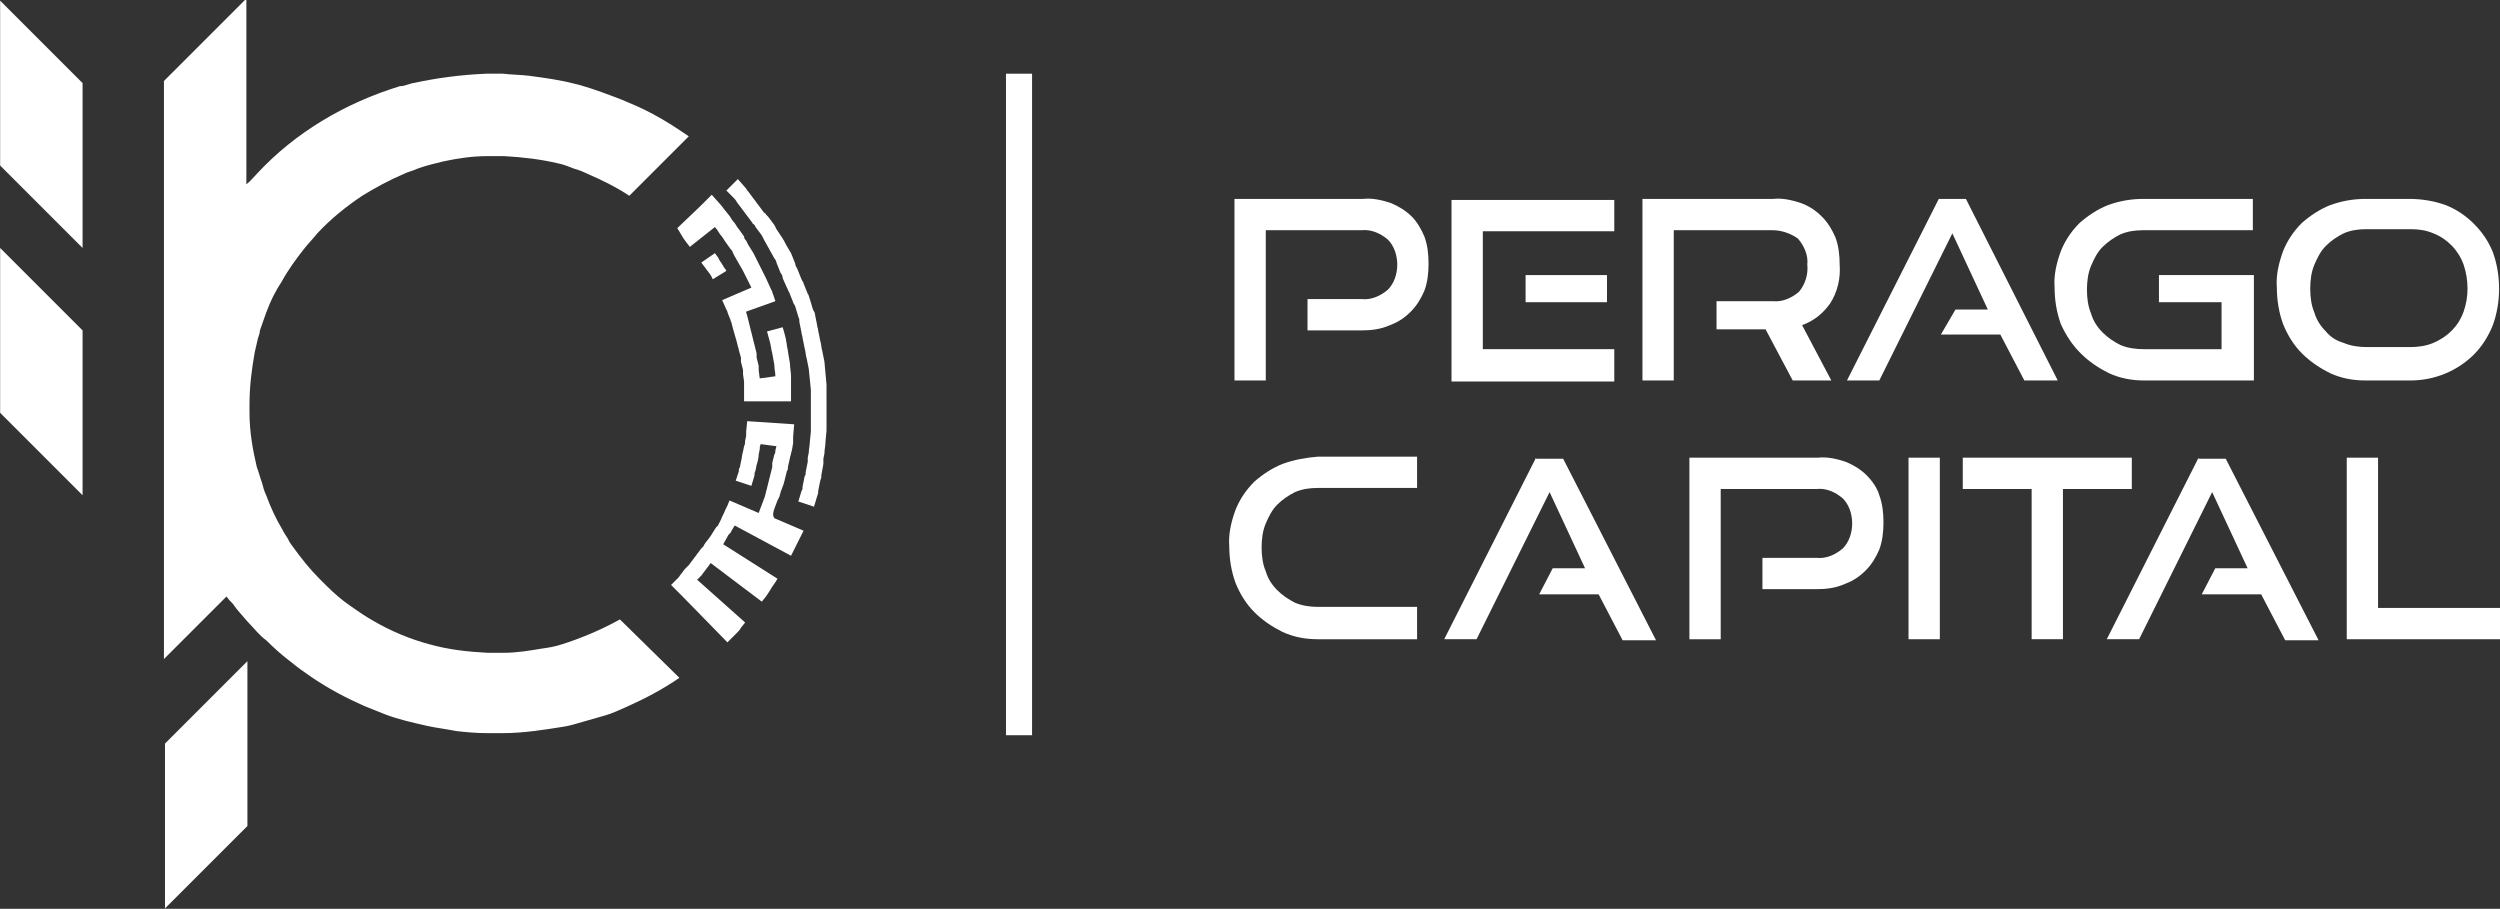
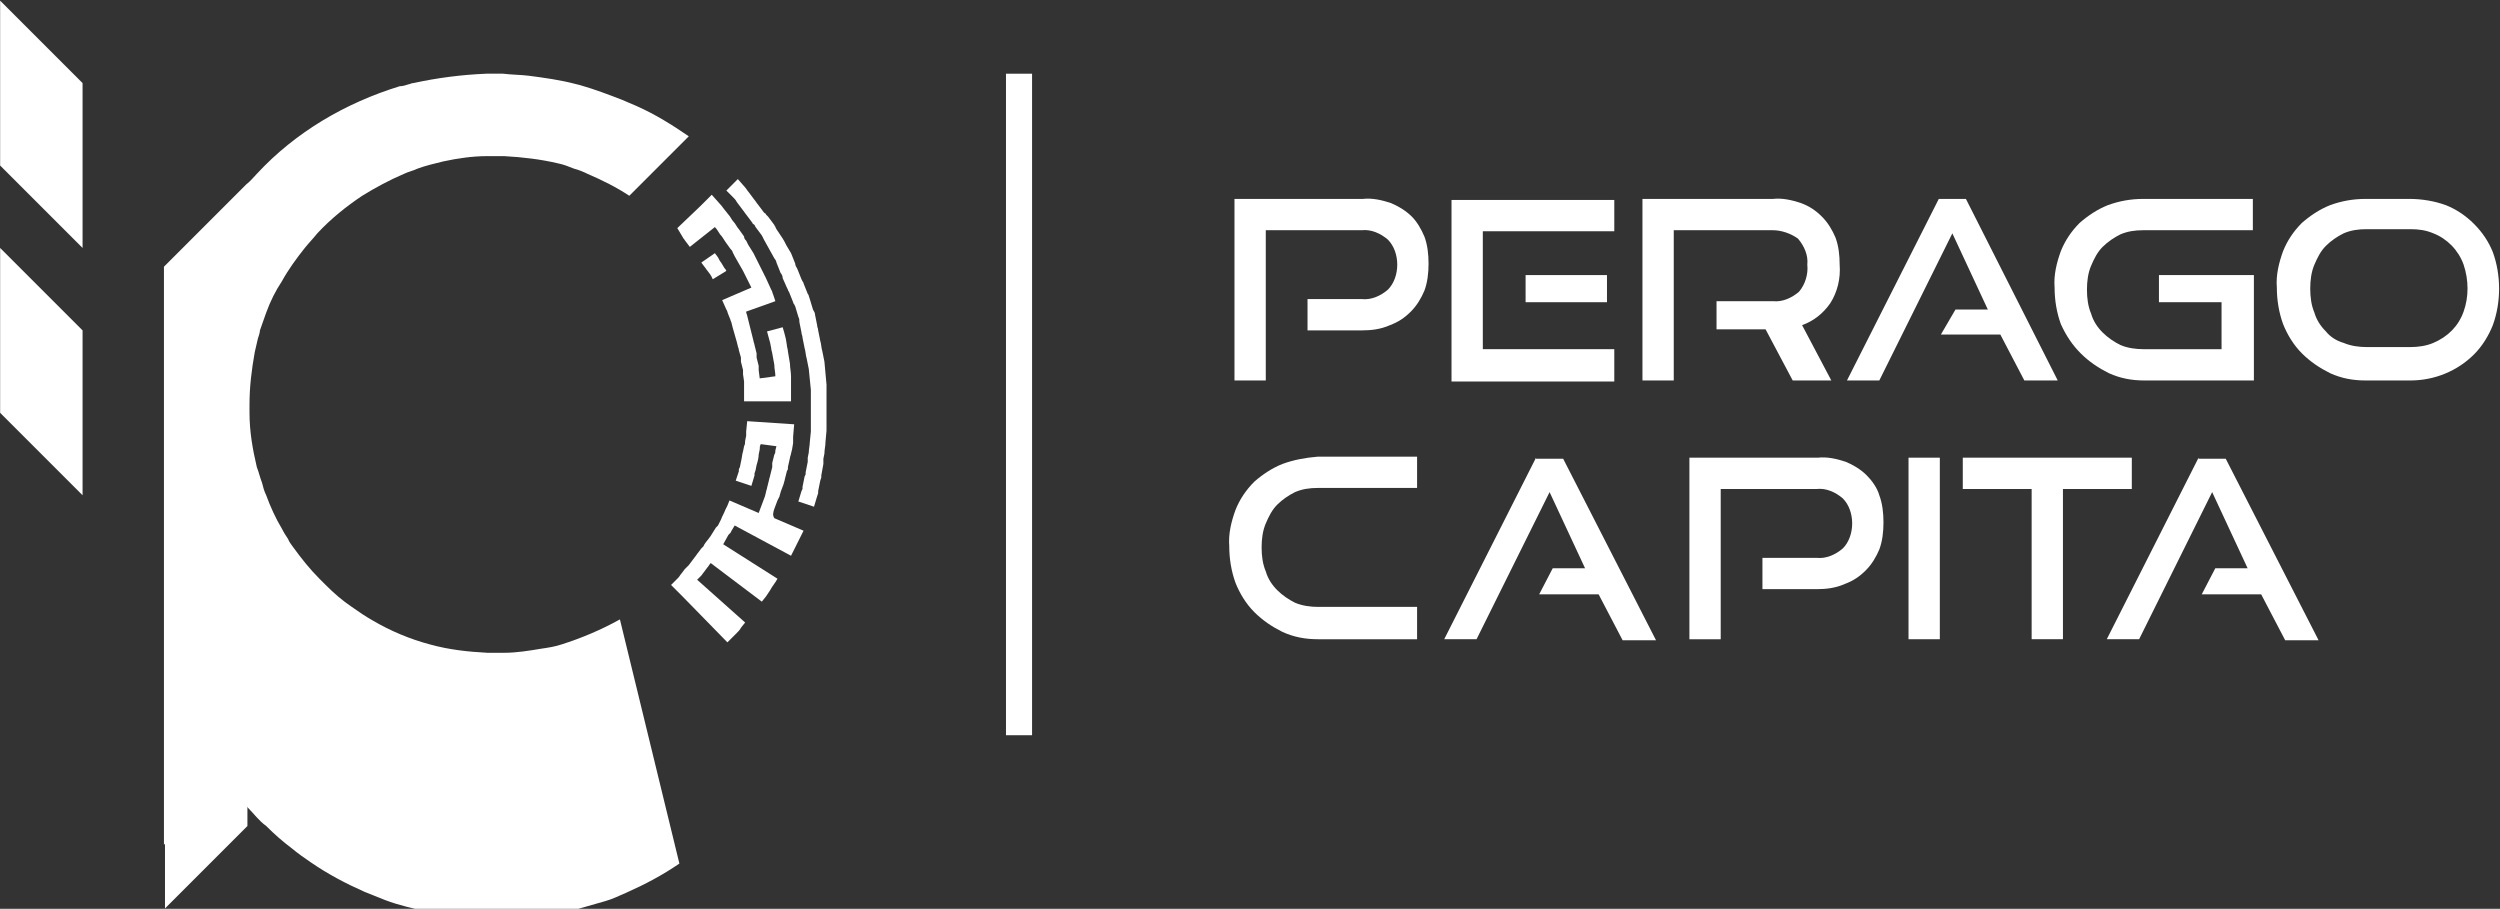
<svg xmlns="http://www.w3.org/2000/svg" id="Layer_1" x="0px" y="0px" viewBox="0 0 239.6 87.1" style="enable-background:new 0 0 239.6 87.1;">
  <rect x="0" y="0" width="239.6" height="87.1" fill="#333333" stroke="none" />
  <style type="text/css"> .st0{fill:#FFFFFF;} </style>
  <g id="Group_277" transform="translate(0.884 -7060.689)">
    <g id="Group_268" transform="translate(840.529 7542.453)">
      <rect id="Rectangle_3" x="-745" y="-474.7" class="st0" width="2.5" height="63.4" />
-       <path id="Path_26" class="st0" d="M-782-422.4C-782-422.4-782-422.4-782-422.4c-1.8,1-3.7,1.8-5.6,2.4c-0.6,0.2-1.2,0.3-1.9,0.4 c-1.2,0.2-2.4,0.4-3.6,0.4c-0.3,0-0.5,0-0.8,0c-0.3,0-0.5,0-0.8,0c-1.9-0.1-3.7-0.3-5.5-0.8c0,0,0,0,0,0c-1.9-0.5-3.8-1.3-5.5-2.3 c0,0,0,0,0,0c-0.7-0.4-1.3-0.8-2-1.3c-0.9-0.6-1.7-1.3-2.5-2.1c-0.2-0.2-0.4-0.4-0.6-0.6c-0.9-0.9-1.7-1.9-2.5-3 c-0.2-0.3-0.4-0.5-0.5-0.8c-0.2-0.3-0.4-0.6-0.6-1c-0.6-1-1.1-2.1-1.5-3.2c-0.2-0.4-0.3-0.8-0.4-1.2c-0.2-0.5-0.3-1-0.5-1.5 c-0.4-1.7-0.7-3.4-0.7-5.2v0c0-0.3,0-0.5,0-0.8c0-1.7,0.2-3.3,0.5-5l0,0c0.1-0.4,0.2-0.9,0.3-1.3c0.1-0.3,0.2-0.6,0.2-0.8 c0.2-0.6,0.4-1.1,0.6-1.7c0.4-1.1,0.9-2.1,1.5-3c0.6-1.1,1.4-2.2,2.2-3.2c0.4-0.5,0.8-0.9,1.2-1.4c1.3-1.4,2.8-2.6,4.3-3.6 c1.3-0.8,2.6-1.5,4-2.1c0.4-0.2,0.9-0.3,1.3-0.5c0.8-0.3,1.7-0.5,2.5-0.7l0,0c1.4-0.3,2.8-0.5,4.2-0.5c0.3,0,0.5,0,0.8,0 c0.3,0,0.5,0,0.8,0c1.8,0.1,3.5,0.3,5.2,0.7c0.5,0.1,1,0.3,1.5,0.5c0.4,0.1,0.9,0.3,1.3,0.5c1.4,0.6,2.8,1.3,4,2.1l5.7-5.7 c-1.6-1.1-3.2-2.1-5-2.9c-0.5-0.2-0.9-0.4-1.4-0.6c-1.3-0.5-2.6-1-4-1.4l-0.4-0.1c-1.5-0.4-3-0.6-4.5-0.8 c-0.8-0.1-1.7-0.1-2.5-0.2c-0.3,0-0.5,0-0.8,0s-0.5,0-0.8,0c-2.4,0.1-4.7,0.4-7,0.9c-0.2,0-0.3,0.1-0.4,0.1 c-0.3,0.1-0.6,0.2-0.9,0.2l0,0c-5.2,1.6-10,4.4-13.7,8.4c-0.3,0.3-0.6,0.7-1,1l0,0v-17.8l-7.9,7.9v55.4l6-6 c0.2,0.3,0.4,0.5,0.6,0.7c0.4,0.6,0.9,1.1,1.4,1.7l0,0c0.6,0.6,1.1,1.3,1.8,1.8c0.8,0.8,1.6,1.5,2.4,2.1c0.6,0.5,1.3,1,1.9,1.4 c1.6,1.1,3.3,2,5.1,2.8c0,0,0,0,0,0c0.7,0.3,1.3,0.5,2,0.8c1.3,0.5,2.7,0.8,4,1.1c0.9,0.2,1.8,0.3,2.8,0.5 c0.9,0.1,1.9,0.2,2.9,0.2c0.3,0,0.5,0,0.8,0c0.3,0,0.5,0,0.8,0c1.9,0,3.8-0.3,5.7-0.6c0.7-0.1,1.3-0.3,2-0.5l0,0 c0.7-0.2,1.4-0.4,2.1-0.6c0.7-0.2,1.3-0.5,2-0.8c1.8-0.8,3.5-1.7,5.1-2.8L-782-422.4L-782-422.4z" />
+       <path id="Path_26" class="st0" d="M-782-422.4C-782-422.4-782-422.4-782-422.4c-1.8,1-3.7,1.8-5.6,2.4c-0.6,0.2-1.2,0.3-1.9,0.4 c-1.2,0.2-2.4,0.4-3.6,0.4c-0.3,0-0.5,0-0.8,0c-0.3,0-0.5,0-0.8,0c-1.9-0.1-3.7-0.3-5.5-0.8c0,0,0,0,0,0c-1.9-0.5-3.8-1.3-5.5-2.3 c0,0,0,0,0,0c-0.7-0.4-1.3-0.8-2-1.3c-0.9-0.6-1.7-1.3-2.5-2.1c-0.2-0.2-0.4-0.4-0.6-0.6c-0.9-0.9-1.7-1.9-2.5-3 c-0.2-0.3-0.4-0.5-0.5-0.8c-0.2-0.3-0.4-0.6-0.6-1c-0.6-1-1.1-2.1-1.5-3.2c-0.2-0.4-0.3-0.8-0.4-1.2c-0.2-0.5-0.3-1-0.5-1.5 c-0.4-1.7-0.7-3.4-0.7-5.2v0c0-0.3,0-0.5,0-0.8c0-1.7,0.2-3.3,0.5-5l0,0c0.1-0.4,0.2-0.9,0.3-1.3c0.1-0.3,0.2-0.6,0.2-0.8 c0.2-0.6,0.4-1.1,0.6-1.7c0.4-1.1,0.9-2.1,1.5-3c0.6-1.1,1.4-2.2,2.2-3.2c0.4-0.5,0.8-0.9,1.2-1.4c1.3-1.4,2.8-2.6,4.3-3.6 c1.3-0.8,2.6-1.5,4-2.1c0.4-0.2,0.9-0.3,1.3-0.5c0.8-0.3,1.7-0.5,2.5-0.7l0,0c1.4-0.3,2.8-0.5,4.2-0.5c0.3,0,0.5,0,0.8,0 c0.3,0,0.5,0,0.8,0c1.8,0.1,3.5,0.3,5.2,0.7c0.5,0.1,1,0.3,1.5,0.5c0.4,0.1,0.9,0.3,1.3,0.5c1.4,0.6,2.8,1.3,4,2.1l5.7-5.7 c-1.6-1.1-3.2-2.1-5-2.9c-0.5-0.2-0.9-0.4-1.4-0.6c-1.3-0.5-2.6-1-4-1.4l-0.4-0.1c-1.5-0.4-3-0.6-4.5-0.8 c-0.8-0.1-1.7-0.1-2.5-0.2c-0.3,0-0.5,0-0.8,0s-0.5,0-0.8,0c-2.4,0.1-4.7,0.4-7,0.9c-0.2,0-0.3,0.1-0.4,0.1 c-0.3,0.1-0.6,0.2-0.9,0.2l0,0c-5.2,1.6-10,4.4-13.7,8.4c-0.3,0.3-0.6,0.7-1,1l0,0l-7.9,7.9v55.4l6-6 c0.2,0.3,0.4,0.5,0.6,0.7c0.4,0.6,0.9,1.1,1.4,1.7l0,0c0.6,0.6,1.1,1.3,1.8,1.8c0.8,0.8,1.6,1.5,2.4,2.1c0.6,0.5,1.3,1,1.9,1.4 c1.6,1.1,3.3,2,5.1,2.8c0,0,0,0,0,0c0.7,0.3,1.3,0.5,2,0.8c1.3,0.5,2.7,0.8,4,1.1c0.9,0.2,1.8,0.3,2.8,0.5 c0.9,0.1,1.9,0.2,2.9,0.2c0.3,0,0.5,0,0.8,0c0.3,0,0.5,0,0.8,0c1.9,0,3.8-0.3,5.7-0.6c0.7-0.1,1.3-0.3,2-0.5l0,0 c0.7-0.2,1.4-0.4,2.1-0.6c0.7-0.2,1.3-0.5,2-0.8c1.8-0.8,3.5-1.7,5.1-2.8L-782-422.4L-782-422.4z" />
      <path id="Path_27" class="st0" d="M-825.6-394.7l7.9-7.9v-15.8l-7.9,7.9V-394.7z" />
      <path id="Path_28" class="st0" d="M-841.4-442.2l7.9,7.9v-15.8l-7.9-7.9V-442.2z" />
      <path id="Path_29" class="st0" d="M-841.4-465.9l7.9,7.9v-15.8l-7.9-7.9V-465.9z" />
      <path id="Path_30" class="st0" d="M-775.9-458.9c0.1,0.1,0.2,0.3,0.3,0.4l0.3,0.4l2.4-1.9c0.2,0.2,0.3,0.4,0.5,0.7 c0.2,0.2,0.3,0.4,0.5,0.7l0.5,0.7c0.1,0.1,0.2,0.2,0.2,0.3l0.2,0.4c0.1,0.2,0.3,0.5,0.4,0.7l0.4,0.7l0.2,0.4l0.2,0.4l0.4,0.8 l-1.4,0.6l-1.4,0.6l0.4,0.9c0.1,0.1,0.1,0.3,0.2,0.5l0.2,0.5c0,0.1,0.1,0.2,0.1,0.3l0.1,0.4l0.2,0.7l0.2,0.7l0.1,0.4 c0,0.1,0.1,0.2,0.1,0.4l0.2,0.7l0,0.1l0,0.1l0,0.2l0.1,0.4l0.1,0.4c0,0.1,0,0.1,0,0.2l0,0.2l0.1,0.7c0,0.1,0,0.2,0,0.2l0,0.2 l0,0.5c0,0.2,0,0.3,0,0.5l0,0.5l1.5,0l1.5,0l1.5,0l0-0.6c0-0.2,0-0.4,0-0.6l0-0.6l0-0.3c0-0.1,0-0.2,0-0.3c0-0.4-0.1-0.8-0.1-1.2 l-0.2-1.2c0-0.2-0.1-0.4-0.1-0.6l-0.1-0.6c-0.1-0.4-0.2-0.8-0.3-1.1l-1.5,0.4c0.1,0.4,0.2,0.7,0.3,1.1l0.1,0.5 c0,0.2,0.1,0.4,0.1,0.5l0.2,1.1c0,0.4,0.1,0.7,0.1,1.1l-1.5,0.2l-0.1-0.8l0-0.2c0-0.1,0-0.1,0-0.2l-0.1-0.4l-0.1-0.4l0-0.2l0-0.1 l0-0.1l-0.2-0.8c0-0.1-0.1-0.3-0.1-0.4l-0.1-0.4l-0.2-0.8l-0.2-0.8l-0.1-0.4c0-0.1-0.1-0.2-0.1-0.4l1.4-0.5l1.4-0.5l-0.2-0.6 c-0.1-0.2-0.1-0.4-0.2-0.5l-0.5-1.1l-0.4-0.8l-0.2-0.4l-0.2-0.4l-0.4-0.8c-0.2-0.3-0.3-0.5-0.5-0.8l-0.2-0.4 c-0.1-0.1-0.2-0.2-0.2-0.4l-0.5-0.7c-0.2-0.2-0.3-0.5-0.5-0.7c-0.2-0.2-0.3-0.5-0.5-0.7l-0.4-0.5c-0.1-0.1-0.2-0.3-0.4-0.5 l-0.8-0.9l-1.1,1.1l-2.2,2.1L-775.9-458.9z" />
      <path id="Path_31" class="st0" d="M-762.2-444.4c0-0.2,0-0.3,0-0.5l-0.1-1.1l-0.1-1.1l-0.1-0.5l-0.1-0.5c-0.1-0.3-0.1-0.7-0.2-1 l-0.2-1c0-0.2-0.1-0.3-0.1-0.5l-0.1-0.5l-0.1-0.5c0-0.2-0.1-0.3-0.2-0.5l-0.3-1l-0.1-0.3c0-0.1-0.1-0.2-0.1-0.2l-0.2-0.5l-0.2-0.5 c0-0.1-0.1-0.2-0.1-0.2l-0.1-0.2l-0.4-1c-0.1-0.2-0.2-0.3-0.2-0.5l-0.2-0.5l-0.2-0.5c-0.1-0.2-0.2-0.3-0.3-0.5 c-0.2-0.3-0.3-0.6-0.5-0.9l-0.6-0.9l-0.1-0.2c0-0.1-0.1-0.1-0.1-0.2l-0.3-0.4l-0.3-0.4l-0.2-0.2c0-0.1-0.1-0.1-0.2-0.2l-0.6-0.8 c-0.1-0.1-0.2-0.3-0.3-0.4l-0.3-0.4l-0.3-0.4c-0.1-0.1-0.2-0.3-0.3-0.4l-0.7-0.8l-1.1,1.1l0.7,0.7c0.1,0.1,0.2,0.2,0.3,0.4 l0.3,0.4l0.3,0.4c0.1,0.1,0.2,0.3,0.3,0.4l0.6,0.8c0,0.1,0.1,0.1,0.2,0.2l0.1,0.2l0.3,0.4l0.3,0.4c0,0.1,0.1,0.1,0.1,0.2l0.1,0.2 l0.5,0.9l0.5,0.9c0.1,0.1,0.2,0.3,0.2,0.4l0.2,0.5l0.2,0.5c0.1,0.1,0.2,0.3,0.2,0.5l0.4,0.9l0.1,0.2c0,0.1,0.1,0.2,0.1,0.2 l0.2,0.5l0.2,0.5c0,0.1,0.1,0.2,0.1,0.2l0.1,0.2l0.3,1c0.1,0.2,0.1,0.3,0.1,0.5l0.1,0.5l0.1,0.5c0,0.2,0.1,0.3,0.1,0.5l0.2,1 c0.1,0.3,0.1,0.7,0.2,1l0.1,0.5l0.1,0.5l0.1,1l0.1,1c0,0.2,0,0.3,0,0.5l0,0.5l0,1l0,1l0,0.5c0,0.2,0,0.3,0,0.5l-0.1,1 c0,0.3-0.1,0.7-0.1,1l-0.1,0.5l0,0.1l0,0.1l0,0.2l-0.2,1l0,0.1l0,0.1l-0.1,0.2l-0.1,0.5l-0.1,0.5l0,0.1l0,0.1l-0.1,0.2l-0.3,1 l1.5,0.5l0.3-1l0.1-0.3l0-0.1l0-0.1l0.1-0.5l0.1-0.5l0.1-0.3l0-0.1l0-0.1l0.2-1.1l0-0.3l0-0.1l0-0.1l0.1-0.5 c0-0.4,0.1-0.7,0.1-1.1l0.1-1.1c0-0.2,0-0.4,0-0.5l0-0.5l0-1.1c0-0.4,0-0.7,0-1.1L-762.2-444.4z" />
      <path id="Path_32" class="st0" d="M-767.2-433l0.3-0.8l0.2-0.4c0-0.1,0.1-0.3,0.1-0.4l0.3-0.8c0-0.1,0.1-0.3,0.1-0.4l0.1-0.4 l0.1-0.4l0.1-0.2c0-0.1,0-0.1,0-0.2l0.2-0.9c0-0.1,0.1-0.3,0.1-0.4l0.1-0.4l0.1-0.6l0-0.3c0-0.1,0-0.2,0-0.3l0.1-1.2l-1.5-0.1 l-1.5-0.1l-1.5-0.1l-0.1,1c0,0.1,0,0.2,0,0.2l0,0.2l-0.1,0.5c0,0.2,0,0.3-0.1,0.5l-0.1,0.5c-0.1,0.3-0.1,0.6-0.2,1l-0.1,0.5 l-0.1,0.2l0,0.1c0,0,0,0.1,0,0.1l-0.3,0.9l1.5,0.5l0.3-1c0,0,0-0.1,0-0.1l0-0.1l0.1-0.3l0.1-0.5c0.1-0.3,0.2-0.7,0.2-1l0.1-0.5 c0-0.2,0-0.3,0.1-0.5l1.5,0.2l-0.1,0.4c0,0.1,0,0.3-0.1,0.4l-0.2,0.8c0,0.1,0,0.1,0,0.2l0,0.2l-0.1,0.4l-0.1,0.4 c0,0.1-0.1,0.3-0.1,0.4l-0.2,0.8c0,0.1-0.1,0.3-0.1,0.4l-0.1,0.4l-0.3,0.8c-0.1,0.3-0.2,0.5-0.3,0.8l-1.4-0.6l-1.4-0.6l-0.2,0.5 l-0.2,0.4c-0.1,0.3-0.3,0.6-0.4,0.9l-0.2,0.4l-0.1,0.2l-0.1,0.1l-0.1,0.1l-0.5,0.8c-0.2,0.3-0.4,0.5-0.6,0.8l-0.1,0.2l-0.2,0.2 l-0.3,0.4c-0.1,0.1-0.2,0.3-0.3,0.4l-0.3,0.4l-0.3,0.4l-0.1,0.1l-0.1,0.1l-0.2,0.2l-0.3,0.4c-0.1,0.1-0.2,0.3-0.3,0.4l-0.7,0.7 l1.1,1.1l4.3,4.4l0.9-0.9c0.2-0.2,0.3-0.3,0.4-0.5l0.4-0.5l-4.6-4.1l0.2-0.2l0.1-0.1l0.1-0.1l0.3-0.4l0.3-0.4 c0.1-0.1,0.2-0.3,0.3-0.4l4.9,3.7l0.4-0.5l0.2-0.3l0.2-0.3c0.2-0.4,0.5-0.7,0.7-1.1l-5.2-3.3l0.5-0.9l0.1-0.1l0.1-0.1l0.1-0.2 l0.3-0.5l5.4,2.9c0.2-0.4,0.4-0.8,0.6-1.2l0.3-0.6l0.3-0.6l-2.8-1.2C-767.4-432.4-767.3-432.7-767.2-433z" />
      <path id="Path_33" class="st0" d="M-772-456.1l-0.3-0.5c-0.1-0.1-0.2-0.3-0.3-0.5l-0.3-0.4l-1.3,0.9l0.3,0.4 c0.1,0.1,0.2,0.3,0.3,0.4l0.3,0.4c0,0.1,0.1,0.1,0.1,0.2l0.1,0.2l1.3-0.8l-0.1-0.2C-771.9-455.9-771.9-456-772-456.1z" />
      <path id="Path_34" class="st0" d="M-706.1-461c-0.6-0.6-1.3-1-2-1.3c-0.9-0.3-1.8-0.5-2.7-0.4h-12.3v17.4h3v-14.4h9.2 c0.9-0.1,1.8,0.3,2.5,0.9c0.6,0.6,0.9,1.5,0.9,2.4c0,0.9-0.3,1.8-0.9,2.4c-0.7,0.6-1.6,1-2.5,0.9h-5.2v3h5.2 c0.9,0,1.8-0.1,2.7-0.5c0.8-0.3,1.4-0.7,2-1.3c0.6-0.6,1-1.3,1.3-2c0.3-0.8,0.4-1.7,0.4-2.6c0-0.9-0.1-1.8-0.4-2.6 C-705.2-459.8-705.6-460.5-706.1-461z" />
      <path id="Path_35" class="st0" d="M-686.7-448.3h-12.6v-11.3h12.6v-3h-15.6v17.4h15.6V-448.3z" />
      <rect id="Rectangle_4" x="-695.2" y="-455.4" class="st0" width="7.8" height="2.6" />
      <path id="Path_36" class="st0" d="M-669.1-458.9c0.6,0.7,1,1.6,0.9,2.5c0.1,0.9-0.2,1.9-0.8,2.6c-0.7,0.6-1.6,1-2.5,0.9h-5.4v2.7 h4.7l2.6,4.9h3.7l-2.8-5.3c1.1-0.4,2-1.1,2.7-2.1c0.7-1.1,1-2.4,0.9-3.7c0-0.9-0.1-1.8-0.4-2.6c-0.3-0.7-0.7-1.4-1.3-2 c-0.6-0.6-1.2-1-2-1.3c-0.9-0.3-1.8-0.5-2.7-0.4h-12.5v17.4h3v-14.4h9.5C-670.7-459.7-669.8-459.4-669.1-458.9z" />
      <path id="Path_37" class="st0" d="M-642-447.9c0.8,0.8,1.7,1.4,2.7,1.9c1.1,0.5,2.2,0.7,3.4,0.7h10.5v-10.1h-9.1v2.6h6v4.5h-7.5 c-0.7,0-1.5-0.1-2.2-0.4c-0.6-0.3-1.2-0.7-1.7-1.2c-0.5-0.5-0.9-1.1-1.1-1.8c-0.3-0.7-0.4-1.5-0.4-2.3c0-0.8,0.1-1.6,0.4-2.3 c0.3-0.7,0.6-1.3,1.1-1.8c0.5-0.5,1.1-0.9,1.7-1.2c0.7-0.3,1.4-0.4,2.2-0.4h10.5v-3H-636c-1.2,0-2.3,0.2-3.4,0.6 c-1,0.4-1.9,1-2.7,1.7c-0.8,0.8-1.4,1.7-1.8,2.7c-0.4,1.1-0.7,2.3-0.6,3.5c0,1.2,0.2,2.4,0.6,3.5 C-643.4-449.6-642.8-448.7-642-447.9z" />
      <path id="Path_38" class="st0" d="M-610.4-445.3c2.3,0,4.5-0.9,6.1-2.5c0.8-0.8,1.4-1.8,1.8-2.8c0.4-1.1,0.6-2.3,0.6-3.5 c0-1.2-0.2-2.4-0.6-3.5c-0.4-1-1-1.9-1.8-2.7c-0.8-0.8-1.7-1.4-2.7-1.8c-1.1-0.4-2.3-0.6-3.5-0.6h-4.2c-1.2,0-2.3,0.2-3.4,0.6 c-1,0.4-1.9,1-2.7,1.7c-0.8,0.8-1.4,1.7-1.8,2.7c-0.4,1.1-0.7,2.3-0.6,3.5c0,1.2,0.2,2.4,0.6,3.5c0.4,1,1,2,1.8,2.8 c0.8,0.8,1.7,1.4,2.7,1.9c1.1,0.5,2.2,0.7,3.4,0.7L-610.4-445.3L-610.4-445.3z M-618.5-450c-0.5-0.5-0.9-1.1-1.1-1.8 c-0.3-0.7-0.4-1.5-0.4-2.3c0-0.8,0.1-1.6,0.4-2.3c0.3-0.7,0.6-1.3,1.1-1.8c0.5-0.5,1.1-0.9,1.7-1.2c0.7-0.3,1.4-0.4,2.2-0.4h4.2 c0.8,0,1.5,0.1,2.2,0.4c1.3,0.5,2.4,1.6,2.9,3c0.5,1.5,0.5,3.1,0,4.5c-0.5,1.4-1.5,2.4-2.9,3c-0.7,0.3-1.5,0.4-2.2,0.4h-4.2 c-0.7,0-1.5-0.1-2.2-0.4C-617.5-449.1-618.1-449.5-618.5-450L-618.5-450z" />
      <path id="Path_39" class="st0" d="M-718.5-437.3c-1,0.4-1.9,1-2.7,1.7c-0.8,0.8-1.4,1.7-1.8,2.7c-0.4,1.1-0.7,2.3-0.6,3.5 c0,1.2,0.2,2.4,0.6,3.5c0.4,1,1,2,1.8,2.8c0.8,0.8,1.7,1.4,2.7,1.9c1.1,0.5,2.2,0.7,3.4,0.7h9.5v-3.1h-9.5c-0.7,0-1.5-0.1-2.2-0.4 c-0.6-0.3-1.2-0.7-1.7-1.2c-0.5-0.5-0.9-1.1-1.1-1.8c-0.3-0.7-0.4-1.5-0.4-2.3c0-0.8,0.1-1.6,0.4-2.3c0.3-0.7,0.6-1.3,1.1-1.8 c0.5-0.5,1.1-0.9,1.7-1.2c0.7-0.3,1.4-0.4,2.2-0.4h9.5v-3h-9.5C-716.3-437.9-717.4-437.7-718.5-437.3z" />
      <path id="Path_40" class="st0" d="M-694.2-437.9l-8.8,17.4h3.1l7-14.1l3.4,7.3h-3.1l-1.3,2.5h5.7l2.3,4.4h3.2l-8.9-17.4H-694.2z" />
      <path id="Path_41" class="st0" d="M-655.4-449.7h5.7l2.3,4.4h3.2l-8.8-17.4h-2.6l-8.8,17.4h3.1l7-14.1l3.4,7.3h-3.1L-655.4-449.7z" />
      <path id="Path_42" class="st0" d="M-630.7-437.9l-8.8,17.4h3.1l7-14.1l3.4,7.3h-3.1l-1.3,2.5h5.7l2.3,4.4h3.2l-8.9-17.4H-630.7z" />
      <path id="Path_43" class="st0" d="M-662.5-436.2c-0.6-0.6-1.3-1-2-1.3c-0.9-0.3-1.8-0.5-2.7-0.4h-12.3v17.4h3v-14.4h9.2 c0.9-0.1,1.8,0.3,2.5,0.9c0.6,0.6,0.9,1.5,0.9,2.4c0,0.9-0.3,1.8-0.9,2.4c-0.7,0.6-1.6,1-2.5,0.9h-5.2v3h5.2 c0.9,0,1.8-0.1,2.7-0.5c0.8-0.3,1.4-0.7,2-1.3c0.6-0.6,1-1.3,1.3-2c0.3-0.8,0.4-1.7,0.4-2.6c0-0.9-0.1-1.8-0.4-2.6 C-661.5-435-662-435.7-662.5-436.2z" />
      <rect id="Rectangle_5" x="-658.5" y="-437.9" class="st0" width="3" height="17.4" />
      <path id="Path_44" class="st0" d="M-637-437.9h-16.3v3h6.6v14.4h3v-14.4h6.6V-437.9z" />
-       <path id="Path_45" class="st0" d="M-613.5-423.5v-14.4h-3v17.4h14.8v-3L-613.5-423.5z" />
    </g>
  </g>
</svg>